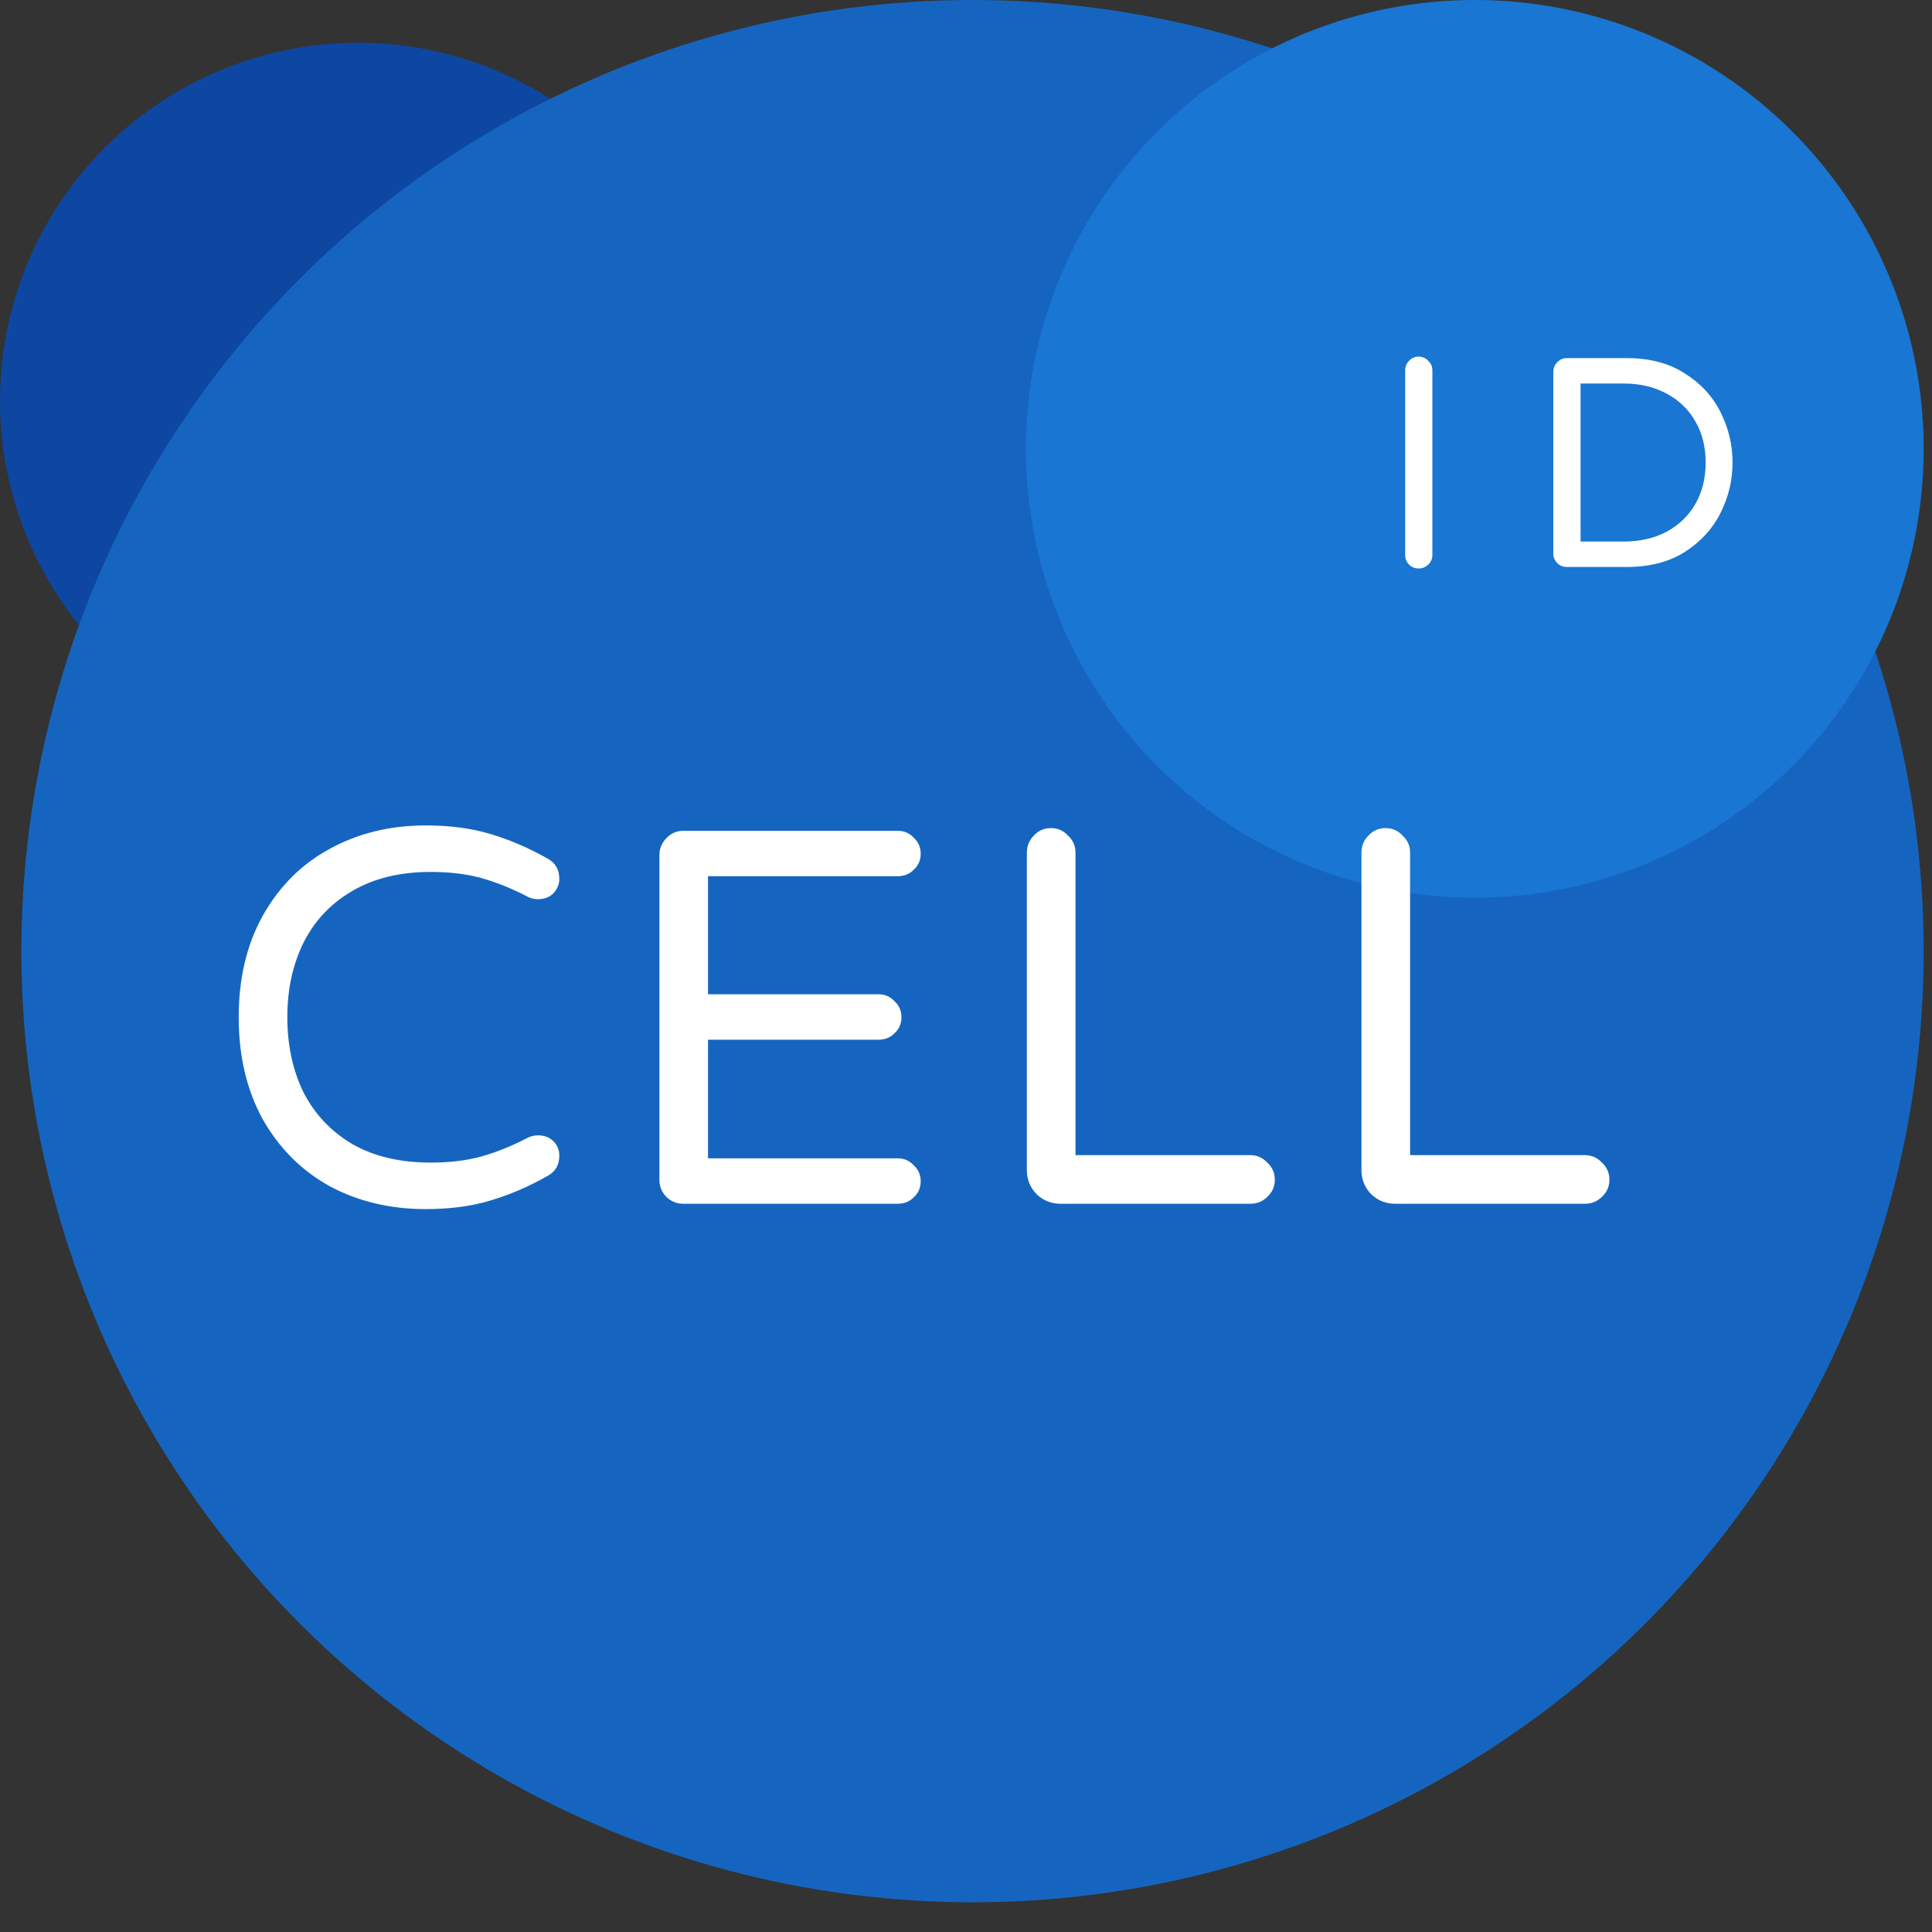
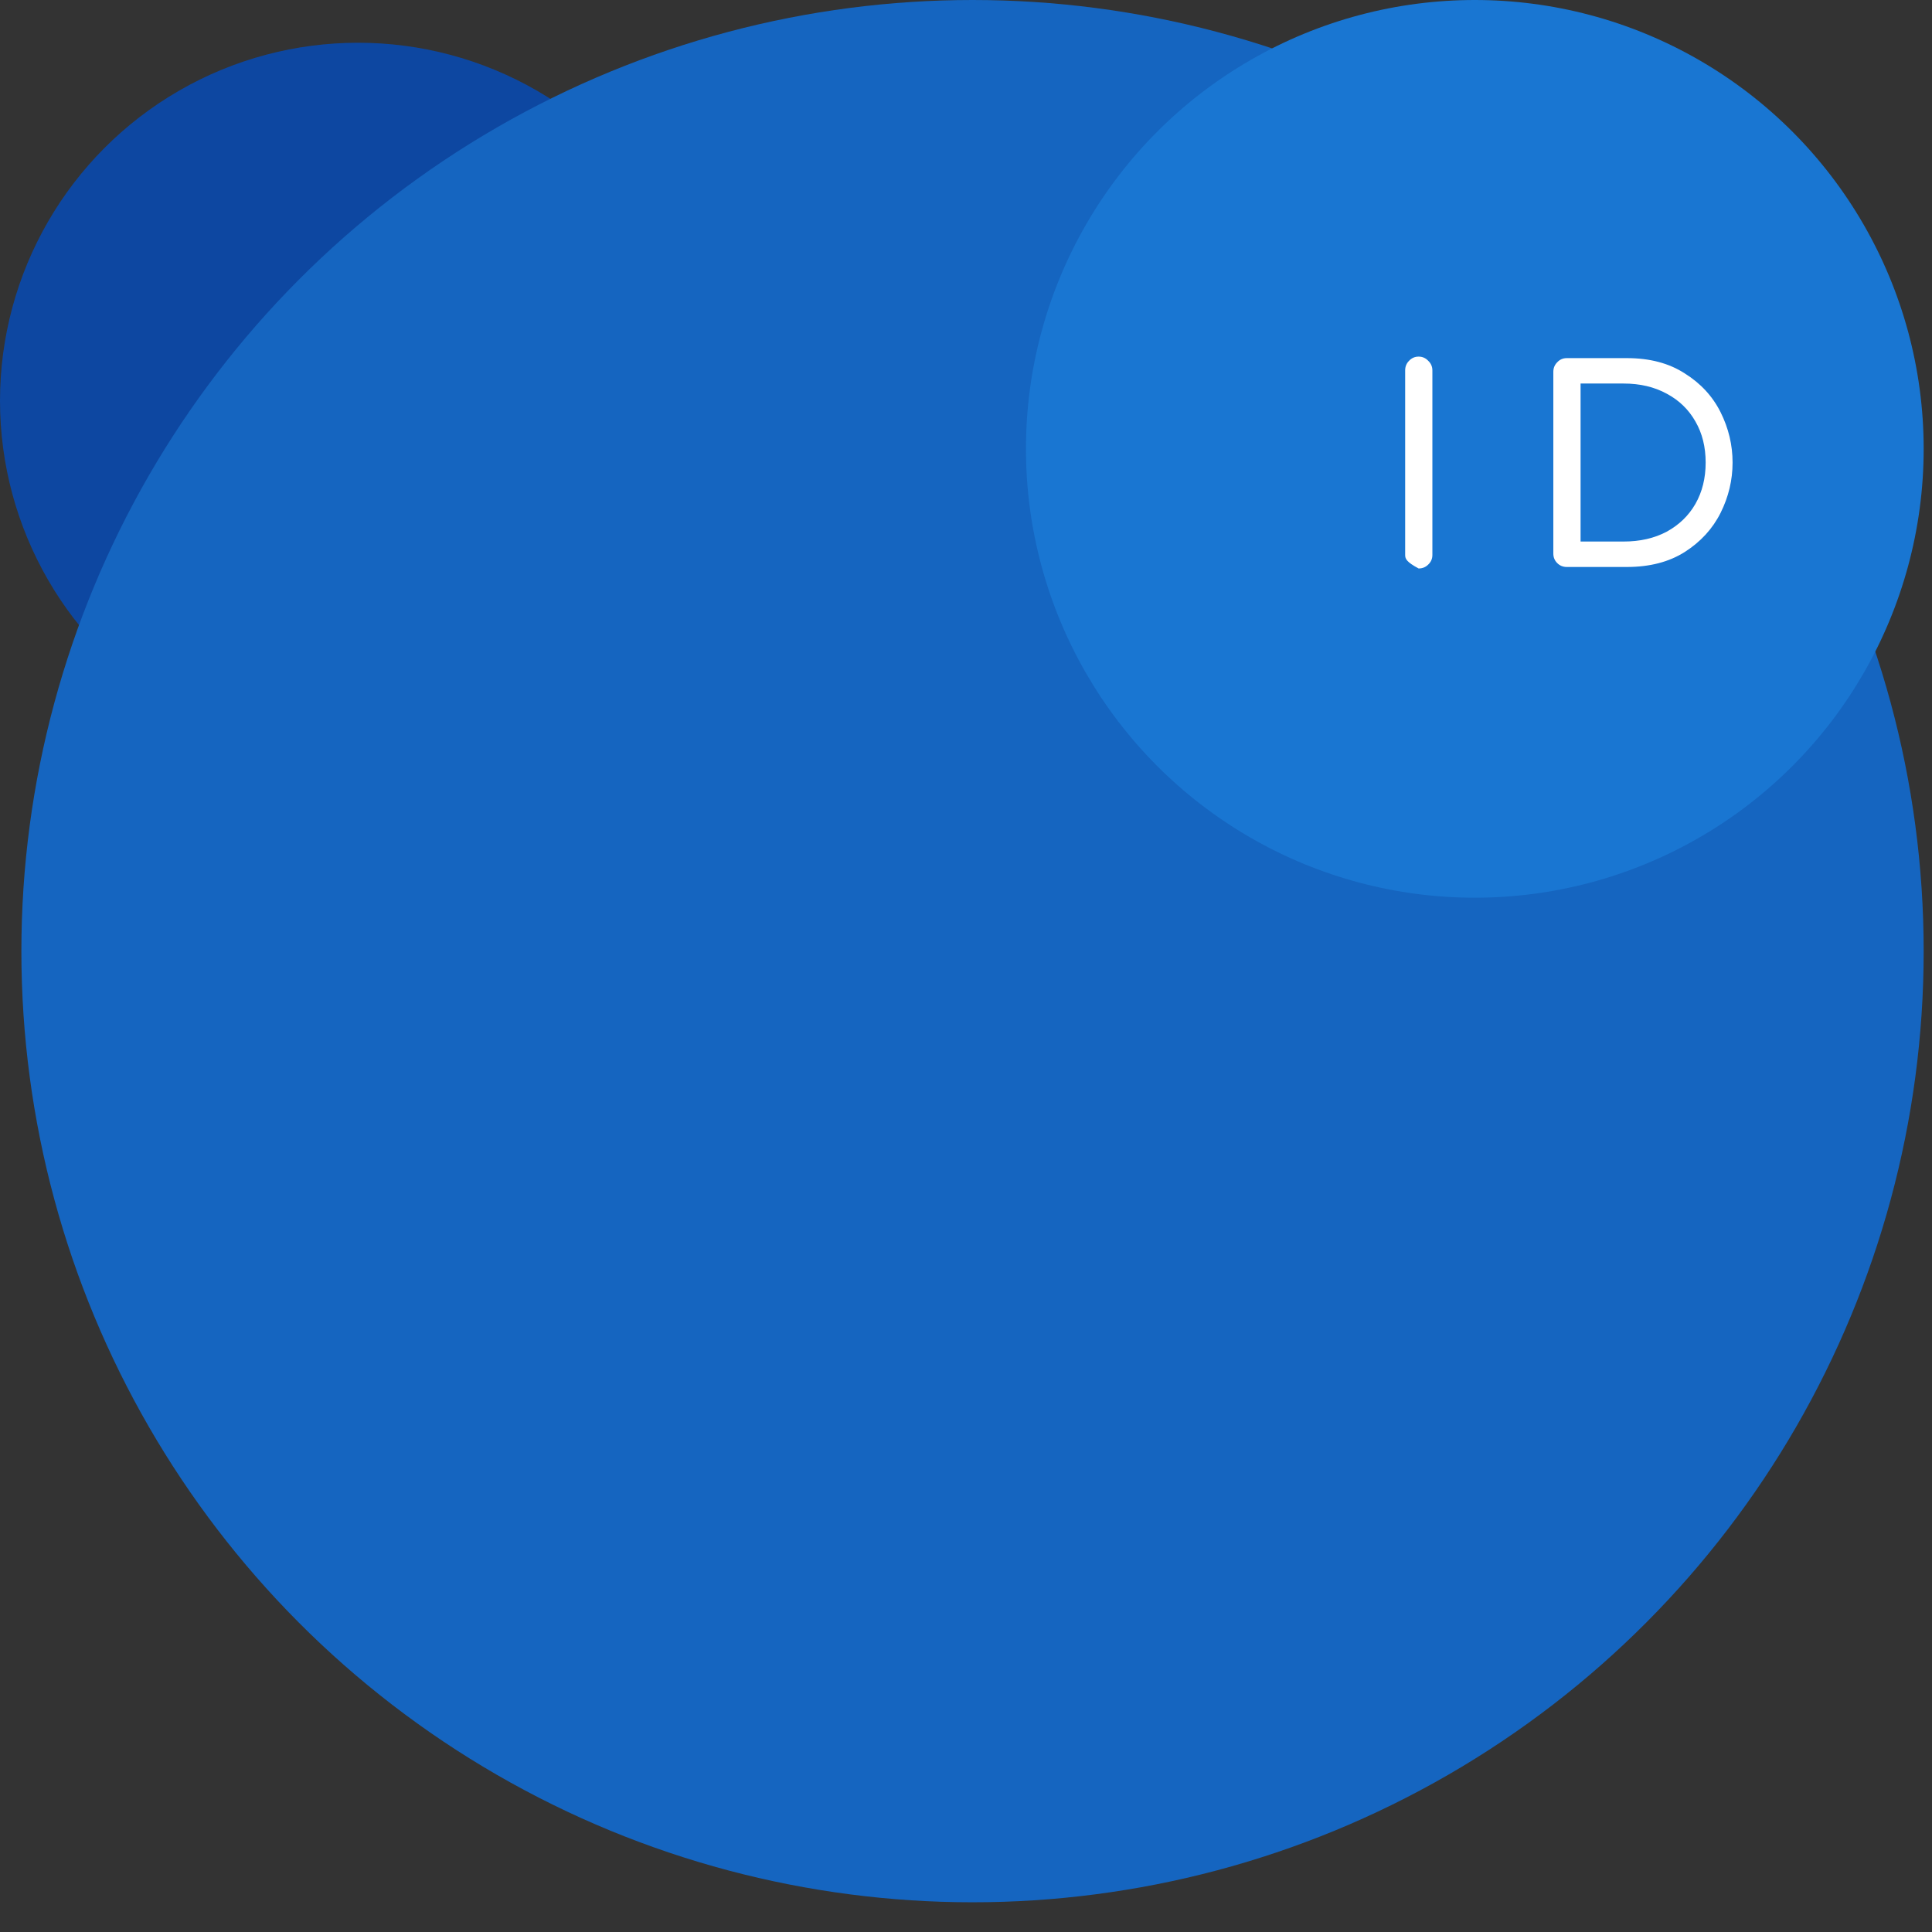
<svg xmlns="http://www.w3.org/2000/svg" width="58" height="58" viewBox="0 0 58 58" fill="none">
  <rect x="0" y="0" width="58" height="58" fill="#333333" stroke="none" />
  <circle cx="10.748" cy="12.031" r="10.748" fill="#0D47A1" />
  <circle cx="29.196" cy="28.554" r="28.554" fill="#1565C0" />
  <circle cx="44.275" cy="13.475" r="13.475" fill="#1976D2" />
-   <path d="M12.78 36.298C11.711 36.298 10.748 36.068 9.893 35.608C9.048 35.138 8.38 34.469 7.888 33.603C7.406 32.726 7.166 31.705 7.166 30.539C7.166 29.373 7.406 28.357 7.888 27.491C8.38 26.614 9.048 25.946 9.893 25.486C10.748 25.015 11.711 24.78 12.78 24.78C13.508 24.78 14.155 24.866 14.721 25.037C15.299 25.208 15.871 25.454 16.438 25.775C16.673 25.903 16.791 26.106 16.791 26.384C16.791 26.545 16.732 26.689 16.614 26.817C16.497 26.935 16.342 26.994 16.149 26.994C16.042 26.994 15.946 26.972 15.86 26.93C15.39 26.684 14.93 26.497 14.481 26.368C14.032 26.24 13.513 26.176 12.925 26.176C12.005 26.176 11.219 26.368 10.567 26.753C9.925 27.128 9.438 27.646 9.107 28.309C8.786 28.962 8.626 29.705 8.626 30.539C8.626 31.373 8.786 32.122 9.107 32.785C9.438 33.437 9.925 33.956 10.567 34.341C11.219 34.715 12.005 34.902 12.925 34.902C13.513 34.902 14.032 34.838 14.481 34.71C14.93 34.581 15.39 34.394 15.86 34.148C15.946 34.106 16.042 34.084 16.149 34.084C16.342 34.084 16.497 34.143 16.614 34.261C16.732 34.378 16.791 34.523 16.791 34.694C16.791 34.972 16.673 35.175 16.438 35.303C15.871 35.624 15.299 35.87 14.721 36.041C14.155 36.212 13.508 36.298 12.78 36.298ZM20.517 36.138C20.314 36.138 20.143 36.068 20.004 35.929C19.865 35.79 19.796 35.619 19.796 35.416V25.678C19.796 25.475 19.865 25.304 20.004 25.165C20.143 25.015 20.314 24.941 20.517 24.941H26.95C27.143 24.941 27.303 25.01 27.431 25.149C27.57 25.277 27.64 25.438 27.64 25.63C27.64 25.823 27.57 25.983 27.431 26.111C27.303 26.24 27.143 26.304 26.95 26.304H21.255V29.849H26.373C26.565 29.849 26.726 29.919 26.854 30.058C26.993 30.186 27.062 30.346 27.062 30.539C27.062 30.732 26.993 30.892 26.854 31.02C26.726 31.149 26.565 31.213 26.373 31.213H21.255V34.774H26.95C27.143 34.774 27.303 34.843 27.431 34.983C27.57 35.111 27.64 35.271 27.64 35.464C27.64 35.656 27.57 35.817 27.431 35.945C27.303 36.073 27.143 36.138 26.95 36.138H20.517ZM31.838 36.138C31.56 36.138 31.319 36.041 31.116 35.849C30.924 35.646 30.827 35.405 30.827 35.127V25.598C30.827 25.395 30.897 25.224 31.036 25.085C31.175 24.935 31.346 24.86 31.549 24.86C31.752 24.86 31.924 24.935 32.062 25.085C32.212 25.224 32.287 25.395 32.287 25.598V34.678H37.533C37.736 34.678 37.907 34.753 38.046 34.902C38.196 35.041 38.271 35.212 38.271 35.416C38.271 35.619 38.196 35.79 38.046 35.929C37.907 36.068 37.736 36.138 37.533 36.138H31.838ZM41.883 36.138C41.605 36.138 41.364 36.041 41.161 35.849C40.968 35.646 40.872 35.405 40.872 35.127V25.598C40.872 25.395 40.942 25.224 41.081 25.085C41.22 24.935 41.391 24.86 41.594 24.86C41.797 24.86 41.968 24.935 42.107 25.085C42.257 25.224 42.332 25.395 42.332 25.598V34.678H47.578C47.781 34.678 47.952 34.753 48.091 34.902C48.241 35.041 48.316 35.212 48.316 35.416C48.316 35.619 48.241 35.79 48.091 35.929C47.952 36.068 47.781 36.138 47.578 36.138H41.883Z" fill="white" />
-   <path d="M42.588 17.066C42.474 17.066 42.379 17.027 42.301 16.949C42.223 16.871 42.184 16.775 42.184 16.662V11.119C42.184 11.005 42.223 10.909 42.301 10.831C42.379 10.748 42.474 10.706 42.588 10.706C42.702 10.706 42.798 10.748 42.876 10.831C42.959 10.909 43.001 11.005 43.001 11.119V16.662C43.001 16.775 42.959 16.871 42.876 16.949C42.798 17.027 42.702 17.066 42.588 17.066ZM47.036 17.021C46.922 17.021 46.827 16.982 46.749 16.904C46.671 16.826 46.632 16.73 46.632 16.617V11.164C46.632 11.05 46.671 10.954 46.749 10.876C46.827 10.792 46.922 10.751 47.036 10.751H48.842C49.525 10.751 50.103 10.903 50.576 11.209C51.055 11.508 51.414 11.897 51.654 12.377C51.893 12.856 52.013 13.359 52.013 13.886C52.013 14.413 51.893 14.916 51.654 15.395C51.414 15.874 51.055 16.266 50.576 16.572C50.103 16.871 49.525 17.021 48.842 17.021H47.036ZM48.743 16.257C49.234 16.257 49.665 16.159 50.037 15.961C50.408 15.757 50.696 15.479 50.899 15.125C51.103 14.766 51.205 14.353 51.205 13.886C51.205 13.419 51.103 13.008 50.899 12.655C50.696 12.296 50.408 12.017 50.037 11.819C49.665 11.616 49.234 11.514 48.743 11.514H47.45V16.257H48.743Z" fill="white" />
+   <path d="M42.588 17.066C42.223 16.871 42.184 16.775 42.184 16.662V11.119C42.184 11.005 42.223 10.909 42.301 10.831C42.379 10.748 42.474 10.706 42.588 10.706C42.702 10.706 42.798 10.748 42.876 10.831C42.959 10.909 43.001 11.005 43.001 11.119V16.662C43.001 16.775 42.959 16.871 42.876 16.949C42.798 17.027 42.702 17.066 42.588 17.066ZM47.036 17.021C46.922 17.021 46.827 16.982 46.749 16.904C46.671 16.826 46.632 16.73 46.632 16.617V11.164C46.632 11.05 46.671 10.954 46.749 10.876C46.827 10.792 46.922 10.751 47.036 10.751H48.842C49.525 10.751 50.103 10.903 50.576 11.209C51.055 11.508 51.414 11.897 51.654 12.377C51.893 12.856 52.013 13.359 52.013 13.886C52.013 14.413 51.893 14.916 51.654 15.395C51.414 15.874 51.055 16.266 50.576 16.572C50.103 16.871 49.525 17.021 48.842 17.021H47.036ZM48.743 16.257C49.234 16.257 49.665 16.159 50.037 15.961C50.408 15.757 50.696 15.479 50.899 15.125C51.103 14.766 51.205 14.353 51.205 13.886C51.205 13.419 51.103 13.008 50.899 12.655C50.696 12.296 50.408 12.017 50.037 11.819C49.665 11.616 49.234 11.514 48.743 11.514H47.45V16.257H48.743Z" fill="white" />
</svg>